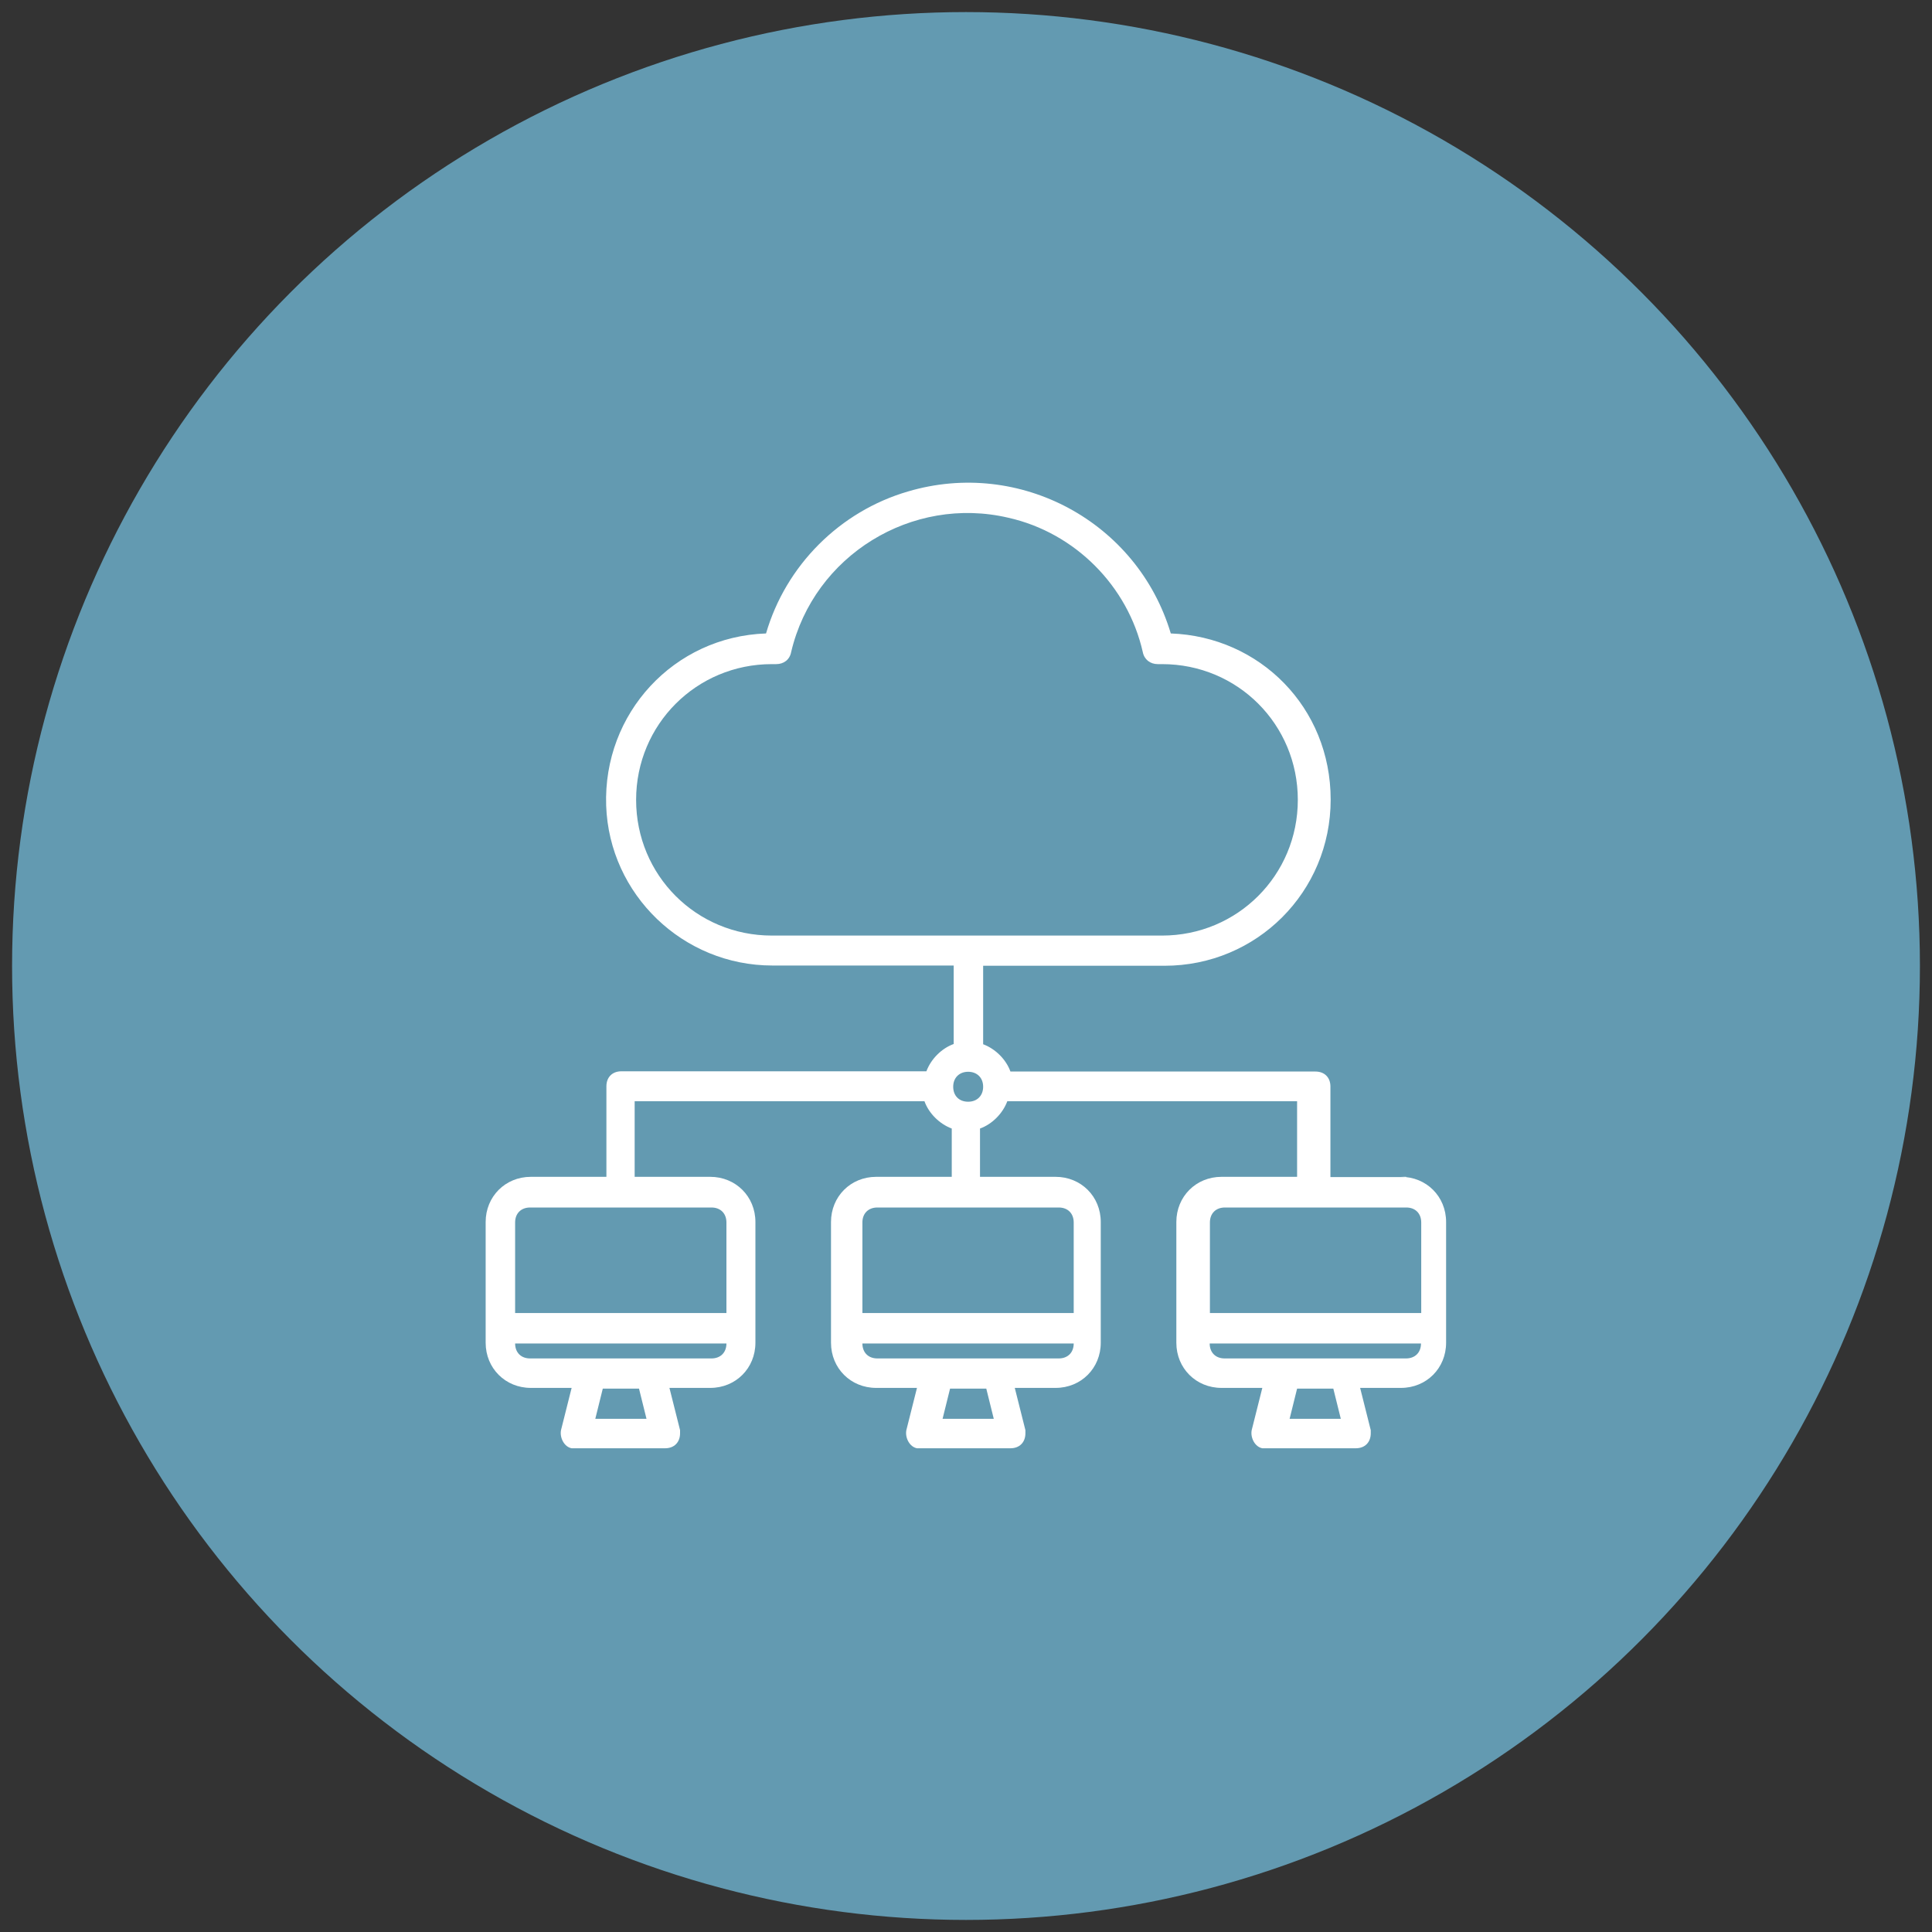
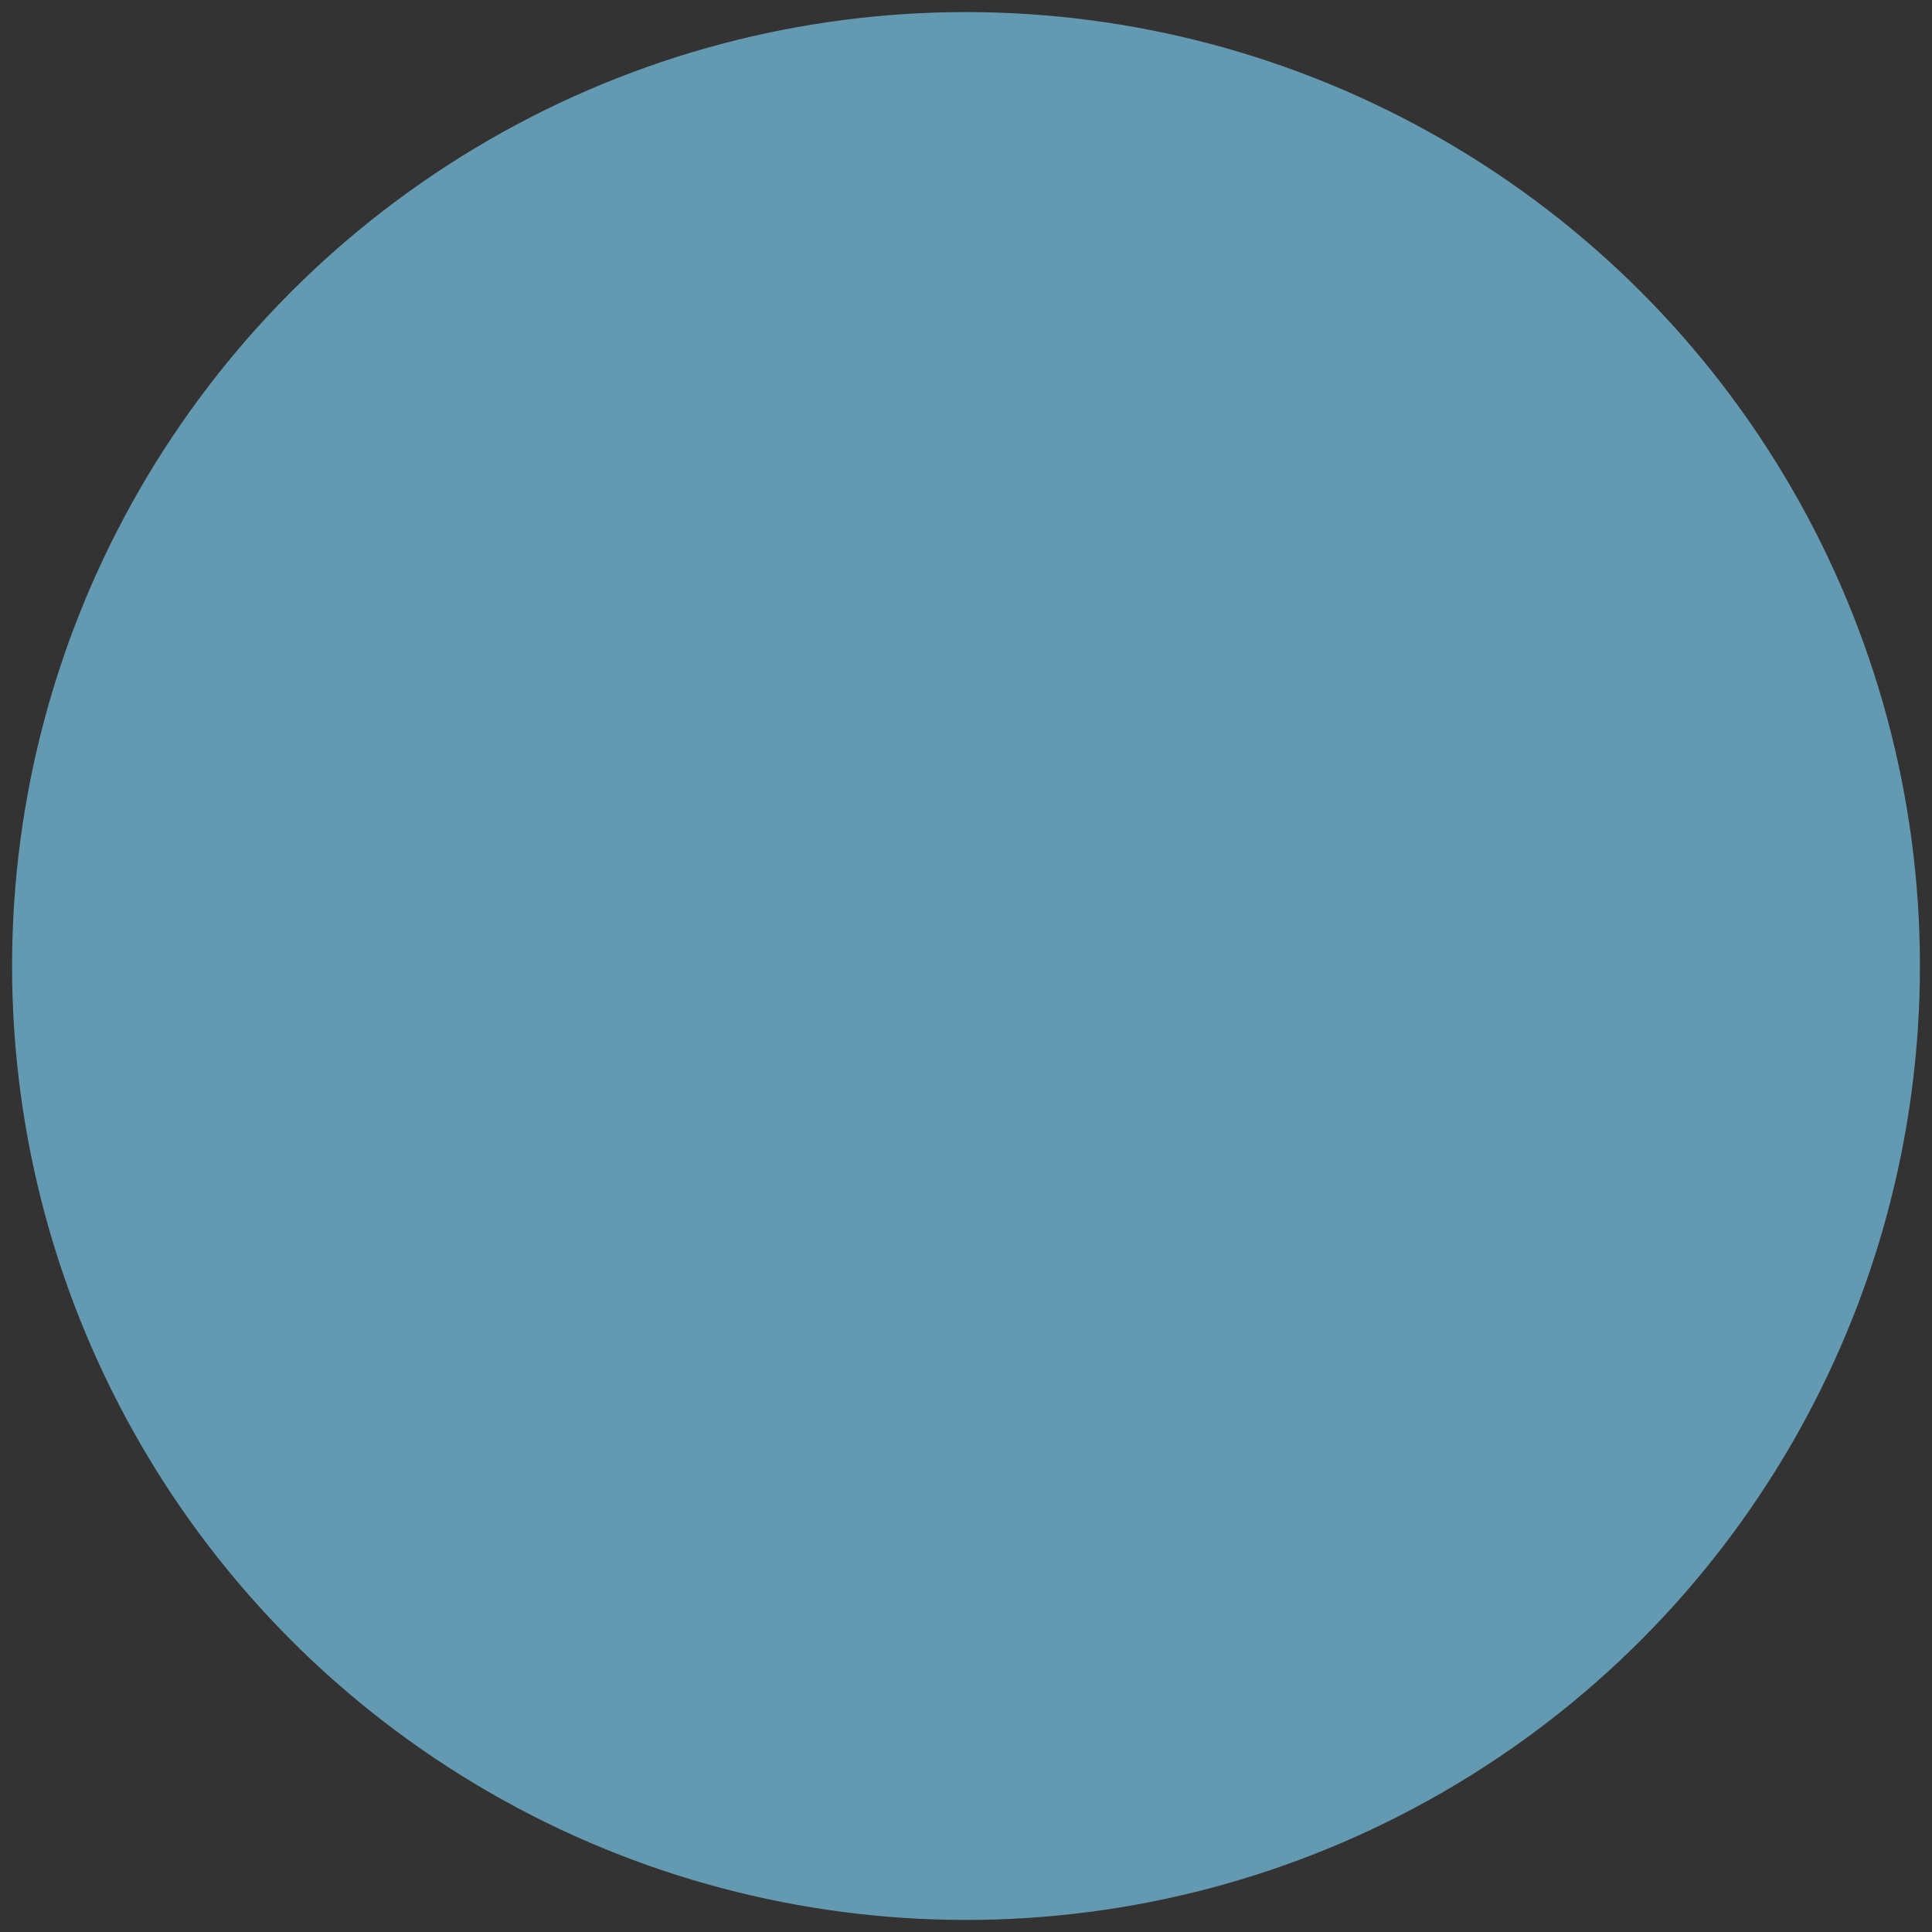
<svg xmlns="http://www.w3.org/2000/svg" id="Capa_1" viewBox="0 0 80 80">
  <rect x="0" y="0" width="80" height="80" fill="#333333" stroke="none" />
  <defs>
    <style>      .st0 {        fill: #639ab1;      }      .st1 {        fill: #fff;      }    </style>
  </defs>
  <circle class="st0" cx="40" cy="40" r="39.5" />
  <g id="Layer_1">
    <g id="Layer_18">
-       <path class="st1" d="M58.22,48.74h-3.13v-3.75c0-.38-.25-.62-.62-.62h-12.63c-.18-.5-.62-.94-1.13-1.13v-3.25h7.51c3.82,0,6.88-3.06,6.88-6.88s-2.94-6.75-6.62-6.88c-1.38-4.62-6.25-7.25-10.88-5.88-2.82.82-5.06,3.06-5.88,5.88-3.82.13-6.75,3.31-6.62,7.13.13,3.69,3.19,6.62,6.88,6.62h7.51v3.25c-.5.18-.94.62-1.13,1.13h-12.63c-.38,0-.62.25-.62.62v3.75h-3.13c-1.06,0-1.87.82-1.87,1.87v5c0,1.06.82,1.87,1.87,1.87h1.69l-.44,1.75c-.06.31.13.69.44.75h3.87c.38,0,.62-.25.62-.62v-.13l-.44-1.75h1.69c1.06,0,1.87-.82,1.87-1.87v-5c0-1.06-.82-1.87-1.87-1.87h-3.13v-3.13h12c.18.5.62.94,1.13,1.13v2h-3.13c-1.06,0-1.87.82-1.87,1.87v5c0,1.06.82,1.87,1.87,1.87h1.69l-.44,1.75c-.06.31.13.69.44.75h3.87c.38,0,.62-.25.62-.62v-.13l-.44-1.75h1.69c1.06,0,1.87-.82,1.87-1.87v-5c0-1.06-.82-1.87-1.87-1.87h-3.13v-2c.5-.18.94-.62,1.13-1.13h12v3.13h-3.13c-1.06,0-1.87.82-1.87,1.87v5c0,1.06.82,1.87,1.87,1.87h1.69l-.44,1.75c-.06.31.13.69.44.75h3.87c.38,0,.62-.25.62-.62v-.13l-.44-1.75h1.69c1.06,0,1.87-.82,1.87-1.87v-5c0-1.06-.82-1.87-1.87-1.87h.22ZM24.65,58.75l.31-1.25h1.5l.31,1.25s-2.13,0-2.13,0ZM29.46,56.25h-7.51c-.38,0-.62-.25-.62-.62h8.75c0,.38-.25.62-.62.62ZM29.46,50c.38,0,.62.25.62.62v3.75h-8.75v-3.75c0-.38.25-.62.62-.62,0,0,7.51,0,7.51,0ZM31.96,38.74c-3.13,0-5.62-2.5-5.62-5.62s2.5-5.62,5.62-5.62h.18c.31,0,.56-.18.62-.5.94-4,5-6.5,9-5.56,2.75.62,4.94,2.82,5.56,5.56.06.31.31.5.62.5h.18c3.13,0,5.62,2.5,5.62,5.62s-2.5,5.62-5.62,5.62h-16.26.08ZM39.03,58.75l.31-1.25h1.5l.31,1.25h-2.13ZM43.84,56.25h-7.51c-.38,0-.62-.25-.62-.62h8.75c0,.38-.25.62-.62.62ZM43.84,50c.38,0,.62.25.62.62v3.75h-8.75v-3.75c0-.38.25-.62.62-.62h7.51ZM40.09,45.62c-.38,0-.62-.25-.62-.62s.25-.62.62-.62.62.25.62.62-.25.62-.62.62ZM53.4,58.75l.31-1.25h1.5l.31,1.25h-2.13ZM58.22,56.25h-7.51c-.38,0-.62-.25-.62-.62h8.75c0,.38-.25.62-.62.62ZM58.85,54.37h-8.75v-3.75c0-.38.25-.62.62-.62h7.51c.38,0,.62.25.62.62v3.75Z" />
-     </g>
+       </g>
  </g>
</svg>